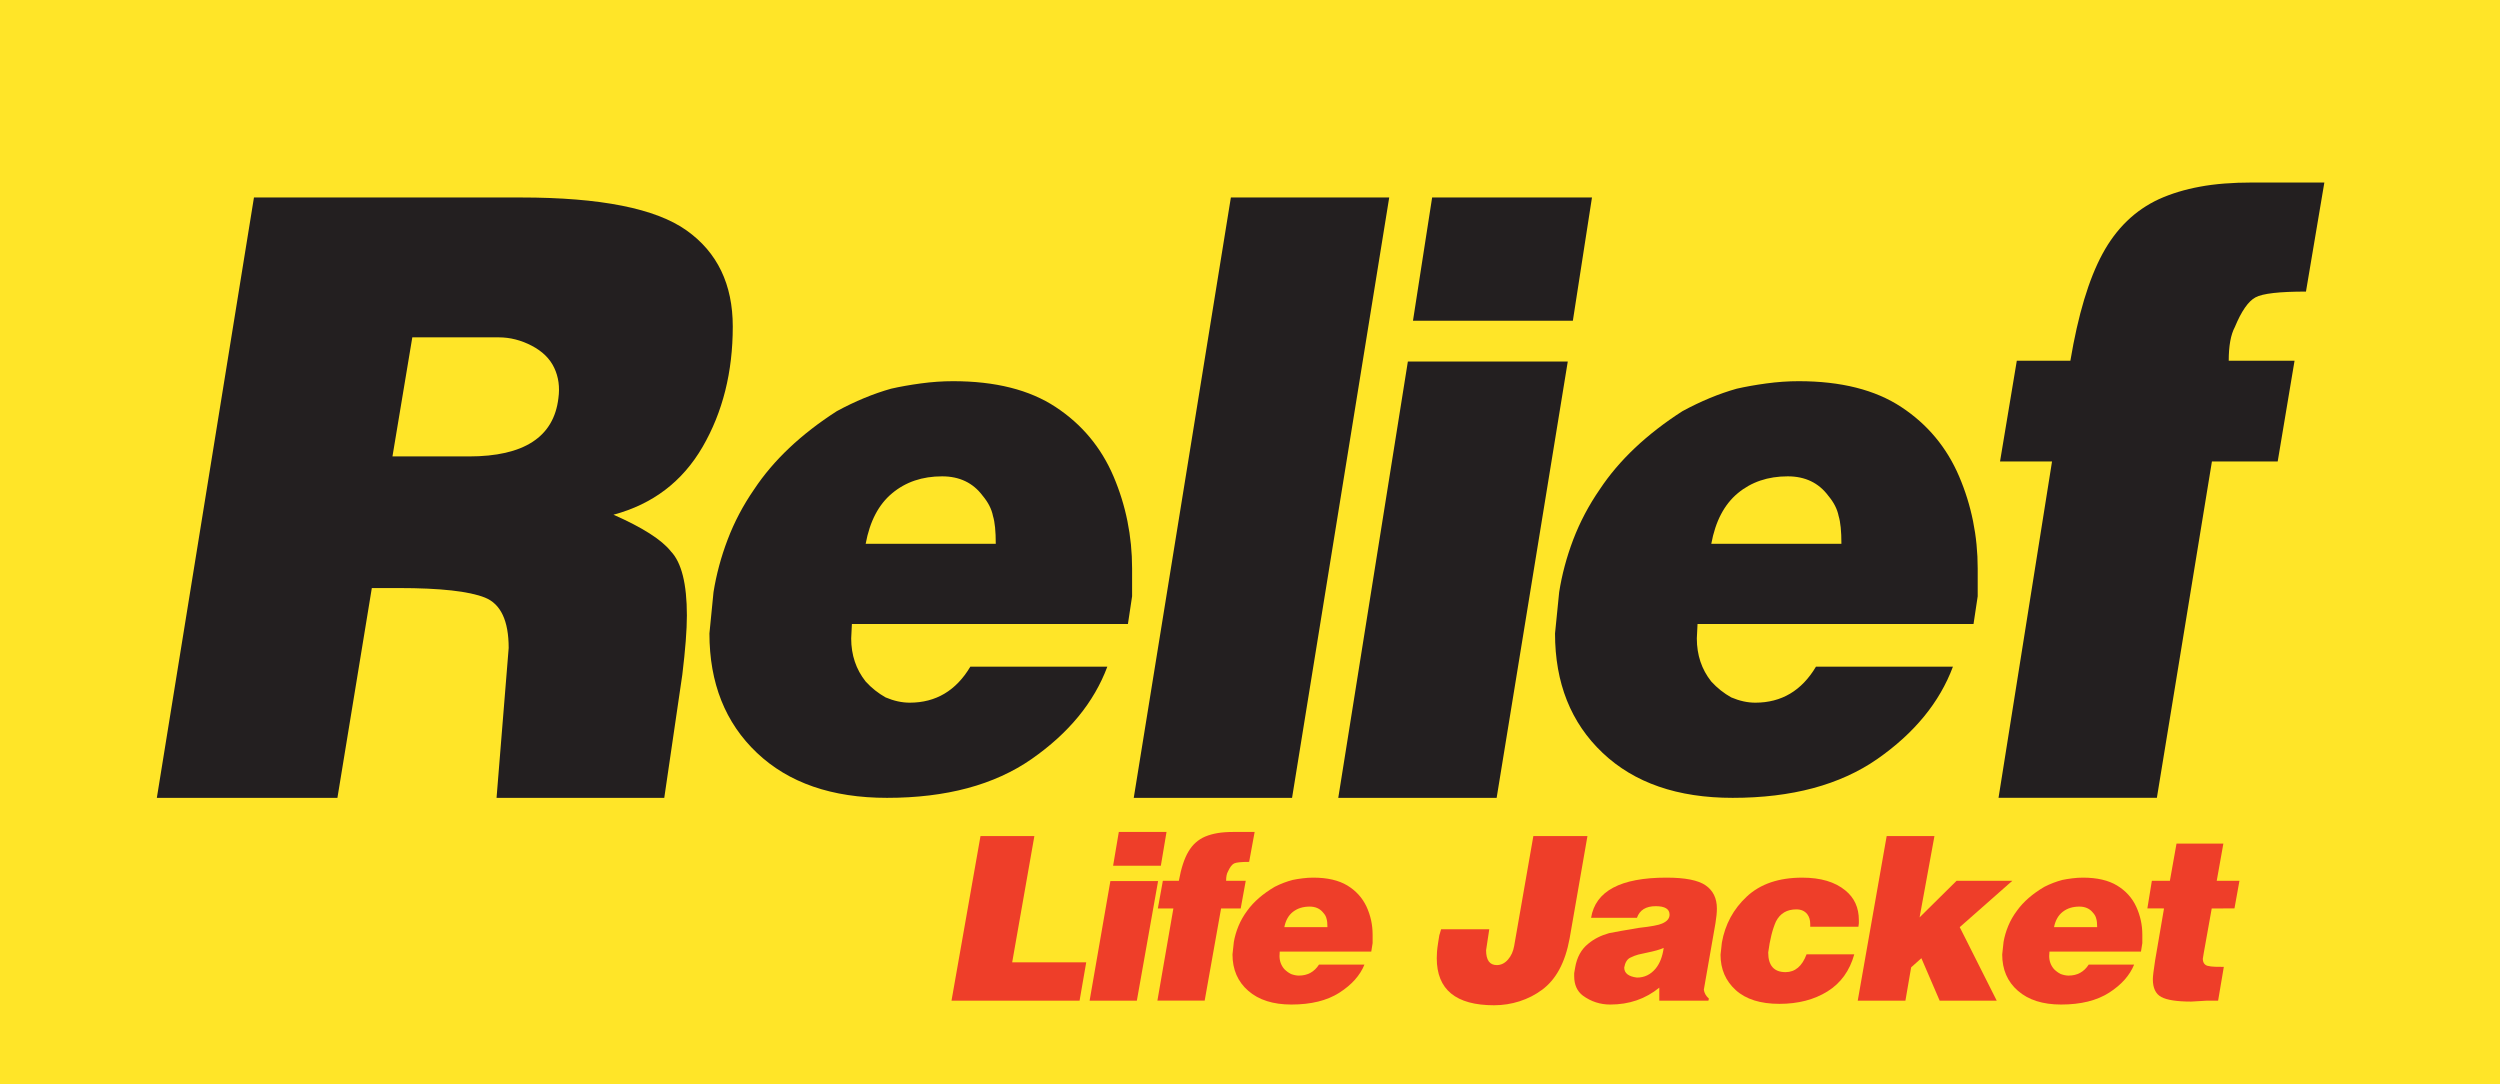
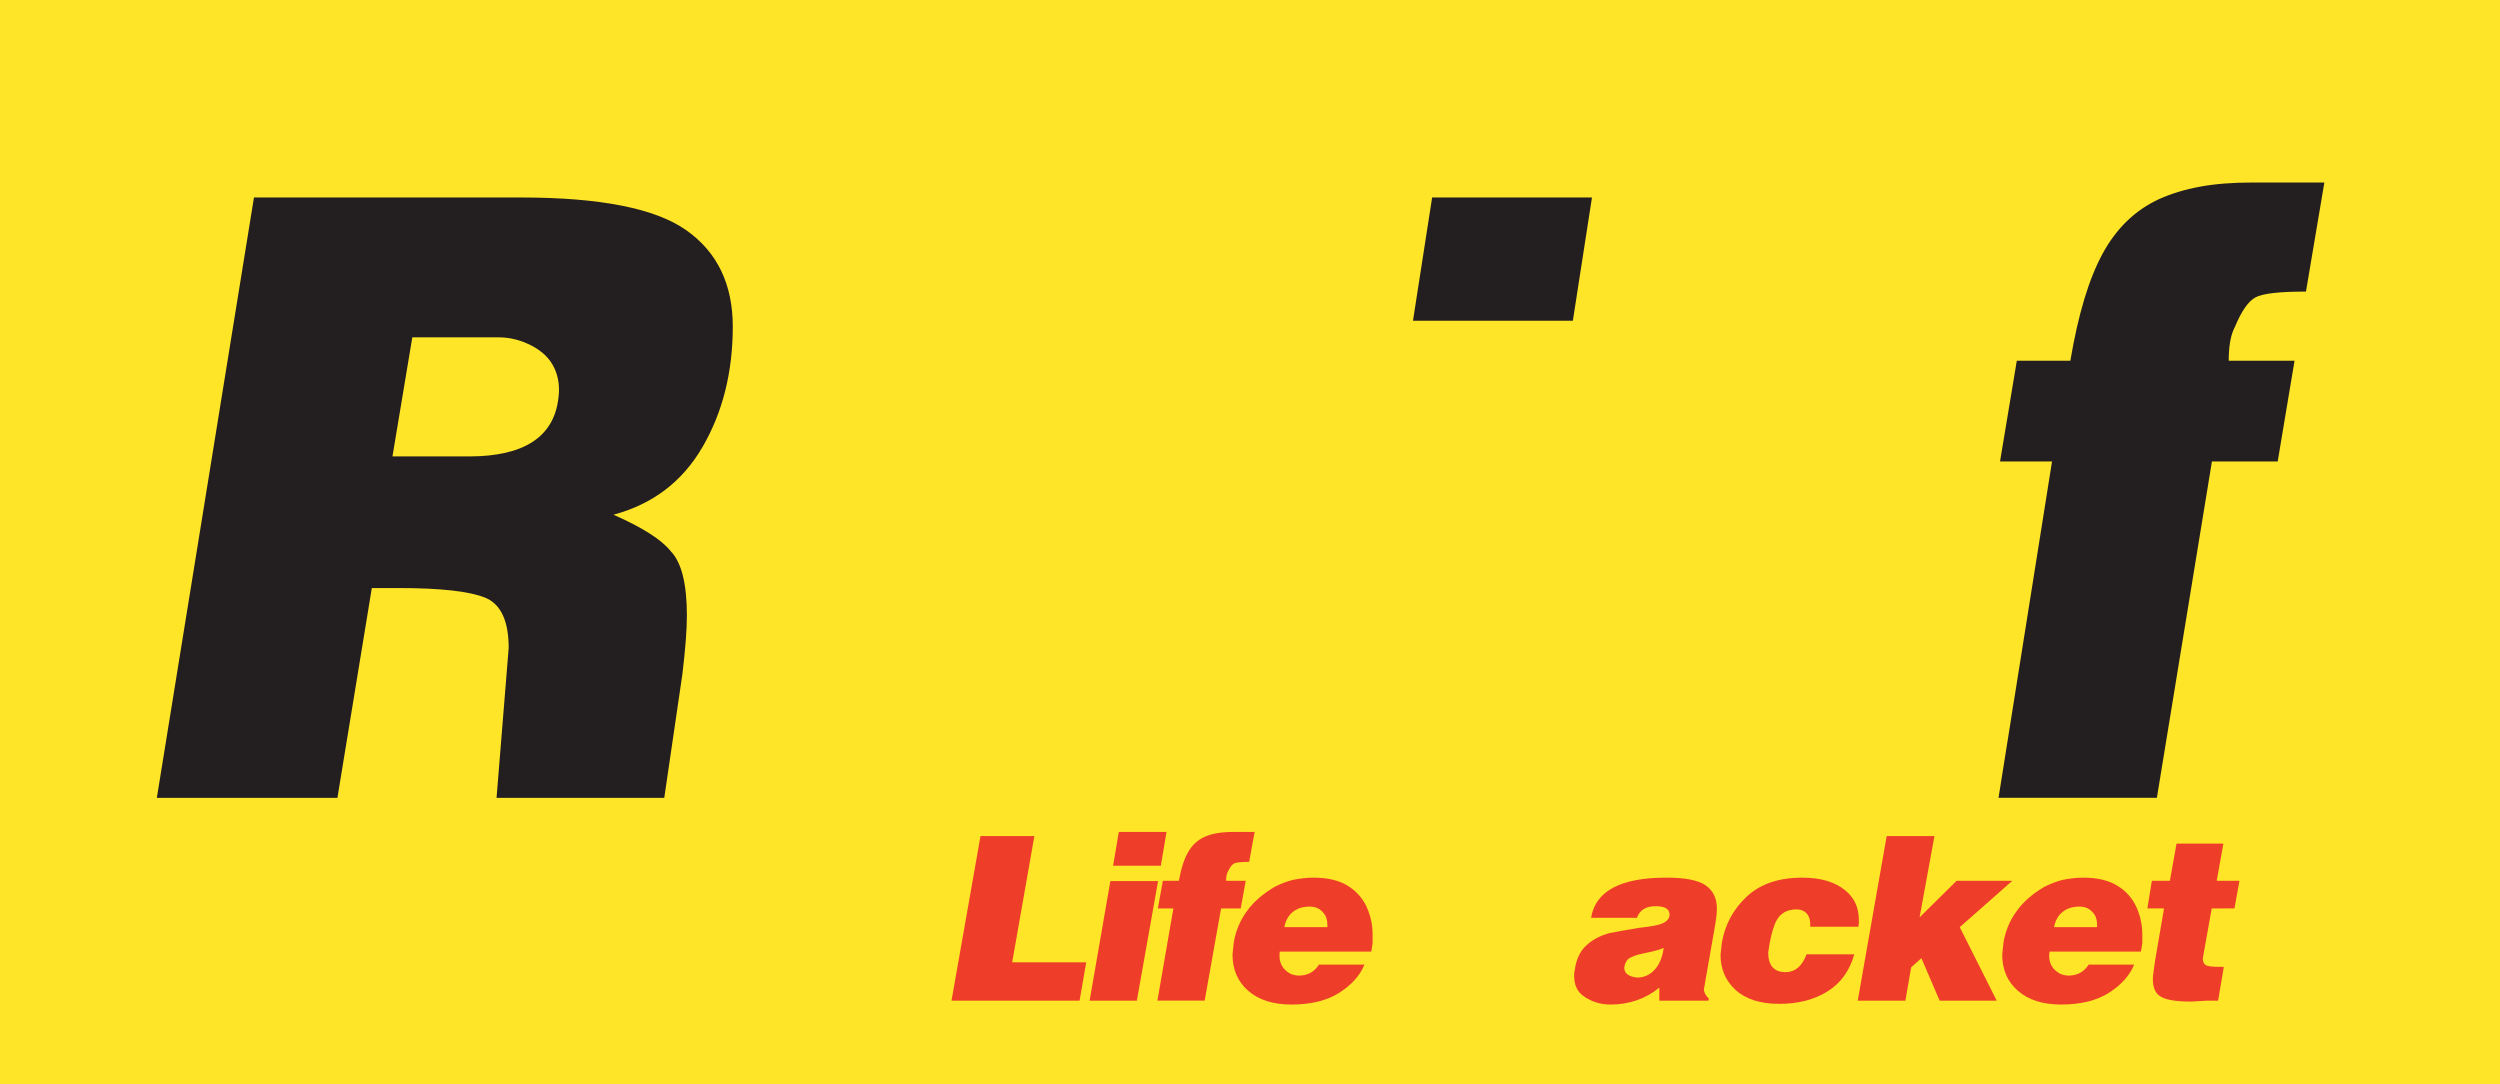
<svg xmlns="http://www.w3.org/2000/svg" version="1.1" id="レイヤー_1" x="0px" y="0px" width="166px" height="72px" viewBox="0 0 166 72" enable-background="new 0 0 166 72" xml:space="preserve">
  <g>
    <rect fill="#FFE528" width="166" height="72" />
    <g>
      <path fill="#231F20" d="M16.863,13.113H34.59c5.283,0,8.945,0.728,10.994,2.185c2.051,1.454,3.072,3.585,3.072,6.386    c0,3.022-0.666,5.683-2.004,7.989c-1.338,2.305-3.311,3.805-5.918,4.504c1.93,0.851,3.199,1.659,3.811,2.433    c0.709,0.739,1.064,2.159,1.064,4.258c0,0.961-0.102,2.268-0.303,3.926l-1.199,8.184H32.971l0.805-9.951    c0-1.807-0.523-2.922-1.572-3.346c-1.051-0.422-2.967-0.635-5.74-0.635h-1.775l-2.285,13.932H10.414L16.863,13.113 M27.377,22.401    l-1.318,7.906h5.076c3.656,0,5.639-1.29,5.943-3.869c0.102-0.738,0.008-1.412-0.279-2.017c-0.287-0.609-0.787-1.098-1.498-1.468    c-0.711-0.369-1.439-0.553-2.184-0.553H27.377z" />
-       <path fill="#231F20" d="M64.43,44.268h9.096c-0.885,2.37-2.561,4.412-5.029,6.133c-2.467,1.716-5.668,2.576-9.598,2.576    c-3.658,0-6.539-0.995-8.641-2.99c-2.104-1.994-3.152-4.638-3.152-7.927l0.271-2.742c0.186-1.164,0.496-2.327,0.939-3.49    c0.441-1.164,1.027-2.275,1.76-3.337c1.281-1.931,3.105-3.658,5.484-5.187c1.219-0.662,2.424-1.161,3.611-1.495    c0.578-0.132,1.234-0.249,1.967-0.349c0.73-0.099,1.445-0.149,2.148-0.149c2.801,0,5.072,0.57,6.811,1.717    c1.736,1.142,3.018,2.678,3.84,4.603c0.82,1.923,1.234,3.963,1.234,6.12v0.846c0,0.197,0,0.384,0,0.547c0,0.232,0,0.384,0,0.448    l-0.277,1.841H56.566l-0.047,0.957c0,1.104,0.322,2.058,0.961,2.863c0.396,0.436,0.84,0.782,1.324,1.055    c0.549,0.233,1.082,0.35,1.602,0.35C62.143,46.656,63.482,45.859,64.43,44.268 M57.48,36.109h8.639c0-0.83-0.061-1.446-0.184-1.84    c-0.09-0.469-0.32-0.913-0.684-1.348c-0.641-0.861-1.539-1.292-2.697-1.292c-1.311,0-2.416,0.372-3.312,1.12    C58.34,33.496,57.756,34.615,57.48,36.109z" />
-       <polyline fill="#231F20" points="81.73,13.113 92.244,13.113 85.793,52.977 75.281,52.977 81.73,13.113   " />
-       <polyline fill="#231F20" points="93.482,24.005 104.1,24.005 99.377,52.977 88.861,52.977 93.482,24.005   " />
      <polyline fill="#231F20" points="95.094,13.113 105.707,13.113 104.438,21.295 93.822,21.295 95.094,13.113   " />
-       <path fill="#231F20" d="M120.58,44.268h9.094c-0.885,2.37-2.559,4.412-5.025,6.133c-2.473,1.716-5.672,2.576-9.602,2.576    c-3.656,0-6.537-0.995-8.637-2.99c-2.105-1.994-3.156-4.638-3.156-7.927l0.275-2.742c0.182-1.164,0.494-2.327,0.934-3.49    c0.445-1.164,1.031-2.275,1.764-3.337c1.279-1.931,3.107-3.658,5.484-5.187c1.219-0.662,2.422-1.161,3.609-1.495    c0.582-0.132,1.234-0.249,1.967-0.349c0.732-0.099,1.445-0.149,2.146-0.149c2.805,0,5.076,0.57,6.814,1.717    c1.734,1.142,3.016,2.678,3.838,4.603c0.822,1.923,1.234,3.963,1.234,6.12v0.846c0,0.197,0,0.384,0,0.547c0,0.232,0,0.384,0,0.448    l-0.277,1.841h-18.326l-0.047,0.957c0,1.104,0.32,2.058,0.959,2.863c0.398,0.436,0.84,0.782,1.328,1.055    c0.547,0.233,1.08,0.35,1.598,0.35C118.295,46.656,119.633,45.859,120.58,44.268 M113.629,36.109h8.641    c0-0.83-0.062-1.446-0.184-1.84c-0.092-0.469-0.32-0.913-0.686-1.348c-0.639-0.861-1.539-1.292-2.695-1.292    c-1.311,0-2.416,0.372-3.316,1.12C114.492,33.496,113.904,34.615,113.629,36.109z" />
      <path fill="#231F20" d="M133.916,23.951h3.557c0.51-3.044,1.221-5.412,2.135-7.1c0.914-1.689,2.166-2.898,3.758-3.633    c0.811-0.364,1.719-0.641,2.717-0.823c1-0.187,2.158-0.276,3.479-0.276h4.775l-1.221,7.242c-1.76,0-2.879,0.126-3.35,0.383    c-0.477,0.255-0.934,0.912-1.371,1.968c-0.273,0.51-0.408,1.255-0.408,2.239h4.371l-1.119,6.689h-4.367l-3.656,22.336h-10.514    l3.553-22.336h-3.453L133.916,23.951" />
      <polyline fill="#EE3E29" points="65.105,55.516 68.682,55.516 67.209,63.899 72.125,63.899 71.684,66.443 63.18,66.443     65.105,55.516   " />
      <path fill="#EE3E29" d="M73.729,58.504h3.168l-1.41,7.939H72.35L73.729,58.504 M74.289,55.242h3.168l-0.377,2.244h-3.17    L74.289,55.242z" />
      <path fill="#EE3E29" d="M77.213,58.487h1.062c0.152-0.835,0.363-1.485,0.639-1.945c0.271-0.465,0.646-0.795,1.119-0.997    c0.244-0.101,0.514-0.176,0.812-0.227c0.297-0.05,0.645-0.076,1.037-0.076h1.426l-0.365,1.987c-0.525,0-0.857,0.034-1,0.104    c-0.141,0.07-0.277,0.25-0.408,0.538c-0.082,0.141-0.121,0.346-0.121,0.615h1.303l-0.334,1.834H81.08l-1.09,6.122h-3.139    l1.061-6.122h-1.031L77.213,58.487" />
      <path fill="#EE3E29" d="M87.582,64.049H90.6c-0.293,0.722-0.85,1.344-1.668,1.868c-0.818,0.523-1.881,0.784-3.184,0.784    c-1.211,0-2.168-0.303-2.863-0.911c-0.697-0.606-1.047-1.412-1.047-2.413l0.09-0.836c0.061-0.353,0.166-0.708,0.311-1.061    c0.148-0.354,0.342-0.696,0.584-1.019c0.426-0.587,1.031-1.114,1.82-1.578c0.402-0.204,0.803-0.355,1.197-0.457    c0.191-0.041,0.408-0.075,0.65-0.105c0.242-0.031,0.48-0.046,0.713-0.046c0.932,0,1.682,0.175,2.26,0.521    c0.574,0.35,0.998,0.818,1.273,1.403c0.271,0.587,0.406,1.208,0.406,1.864v0.561l-0.09,0.562h-6.078l-0.014,0.291    c0,0.337,0.107,0.626,0.318,0.871c0.131,0.133,0.277,0.24,0.439,0.324c0.182,0.068,0.357,0.107,0.529,0.107    C86.826,64.779,87.268,64.536,87.582,64.049 M85.279,61.563h2.863c0-0.253-0.02-0.438-0.061-0.562    c-0.029-0.14-0.105-0.277-0.227-0.407c-0.213-0.264-0.51-0.396-0.893-0.396c-0.438,0-0.803,0.114-1.102,0.343    C85.564,60.768,85.369,61.108,85.279,61.563z" />
-       <path fill="#EE3E29" d="M101.814,55.516h3.592l-1.182,6.791c-0.293,1.605-0.91,2.746-1.848,3.427    c-0.436,0.322-0.924,0.572-1.473,0.75c-0.545,0.175-1.109,0.265-1.697,0.265c-2.535,0-3.805-1.04-3.805-3.123    c0-0.131,0.008-0.273,0.016-0.424c0.01-0.152,0.035-0.355,0.076-0.615c0.039-0.257,0.066-0.417,0.076-0.476    c0.061-0.183,0.1-0.317,0.121-0.41h3.197l-0.211,1.395c0,0.656,0.238,0.986,0.711,0.986c0.283,0,0.531-0.124,0.742-0.365    c0.213-0.243,0.35-0.546,0.412-0.909L101.814,55.516" />
      <path fill="#EE3E29" d="M105.648,60.941c0.291-1.778,1.961-2.666,5.002-2.666c1.244,0,2.111,0.17,2.607,0.516    c0.496,0.345,0.744,0.857,0.744,1.534c0,0.263-0.031,0.589-0.094,0.974l-0.68,3.886l-0.092,0.533    c0.031,0.223,0.141,0.419,0.336,0.591l-0.033,0.135h-3.26v-0.864c-0.918,0.75-2.004,1.122-3.258,1.122    c-0.666,0-1.273-0.195-1.818-0.593c-0.383-0.292-0.576-0.723-0.576-1.29V64.62l0.062-0.363c0.117-0.699,0.414-1.231,0.877-1.597    c0.375-0.314,0.836-0.546,1.379-0.699l0.818-0.152l1.152-0.197c0.818-0.09,1.334-0.187,1.547-0.288    c0.334-0.141,0.498-0.337,0.498-0.591c0-0.374-0.305-0.562-0.922-0.562c-0.648,0-1.061,0.257-1.244,0.771H105.648 M110.469,62.942    c-0.252,0.113-0.627,0.216-1.121,0.317l-0.562,0.124c-0.16,0.04-0.342,0.11-0.545,0.211c-0.201,0.103-0.334,0.317-0.393,0.651    c0,0.374,0.283,0.597,0.848,0.666c0.496,0,0.91-0.199,1.244-0.605C110.211,63.975,110.389,63.52,110.469,62.942z" />
      <path fill="#EE3E29" d="M120.199,61.533v-0.182c0-0.262-0.066-0.48-0.197-0.65c-0.174-0.215-0.412-0.318-0.725-0.318    c-0.629,0-1.078,0.267-1.352,0.801c-0.232,0.517-0.404,1.204-0.516,2.062c0,0.869,0.387,1.304,1.152,1.304    c0.635,0,1.102-0.395,1.395-1.183h3.168c-0.303,1.09-0.896,1.913-1.779,2.463c-0.887,0.551-1.949,0.826-3.191,0.826    c-1.264,0-2.232-0.306-2.904-0.916c-0.672-0.613-1.006-1.393-1.006-2.344l0.045-0.406l0.043-0.397    c0.213-1.211,0.766-2.234,1.66-3.066c0.896-0.833,2.121-1.251,3.678-1.251c1.223,0,2.176,0.282,2.863,0.85    c0.596,0.485,0.896,1.141,0.896,1.969v0.214l-0.031,0.226H120.199" />
      <polyline fill="#EE3E29" points="125.275,55.516 128.447,55.516 127.461,60.913 129.914,58.487 133.615,58.487 130.127,61.563     132.582,66.443 128.793,66.443 127.58,63.625 126.9,64.231 126.52,66.443 123.354,66.443 125.275,55.516   " />
      <path fill="#EE3E29" d="M138.691,64.049h3.016c-0.295,0.722-0.848,1.344-1.666,1.868c-0.82,0.523-1.881,0.784-3.184,0.784    c-1.213,0-2.168-0.303-2.865-0.911c-0.699-0.606-1.045-1.412-1.045-2.413l0.09-0.836c0.062-0.353,0.164-0.708,0.311-1.061    c0.146-0.354,0.342-0.696,0.586-1.019c0.422-0.587,1.027-1.114,1.816-1.578c0.404-0.204,0.805-0.355,1.197-0.457    c0.193-0.041,0.41-0.075,0.652-0.105c0.242-0.031,0.479-0.046,0.711-0.046c0.932,0,1.684,0.175,2.26,0.521    c0.578,0.35,1.002,0.818,1.273,1.403c0.271,0.587,0.408,1.208,0.408,1.864v0.561l-0.09,0.562h-6.076l-0.018,0.291    c0,0.337,0.107,0.626,0.318,0.871c0.131,0.133,0.277,0.24,0.439,0.324c0.182,0.068,0.359,0.107,0.531,0.107    C137.932,64.779,138.377,64.536,138.691,64.049 M136.387,61.563h2.865c0-0.253-0.021-0.438-0.061-0.562    c-0.031-0.14-0.105-0.277-0.227-0.407c-0.213-0.264-0.512-0.396-0.896-0.396c-0.434,0-0.801,0.114-1.098,0.343    C136.674,60.768,136.479,61.108,136.387,61.563z" />
      <path fill="#EE3E29" d="M142.883,58.487h1.197l0.441-2.473h3.111l-0.441,2.473h1.508l-0.33,1.832l-1.51,0.002l-0.529,2.956    l-0.062,0.379c0,0.243,0.098,0.399,0.289,0.469c0.16,0.042,0.338,0.063,0.531,0.068c0.191,0.006,0.385,0.007,0.574,0.007    l-0.379,2.243h-0.727l-1.062,0.062c-0.947,0-1.609-0.102-1.984-0.305c-0.375-0.202-0.561-0.596-0.561-1.182    c0-0.183,0.053-0.598,0.15-1.242l0.592-3.456l-1.105-0.003L142.883,58.487" />
    </g>
  </g>
  <g>
</g>
  <g>
</g>
  <g>
</g>
  <g>
</g>
  <g>
</g>
  <g>
</g>
</svg>